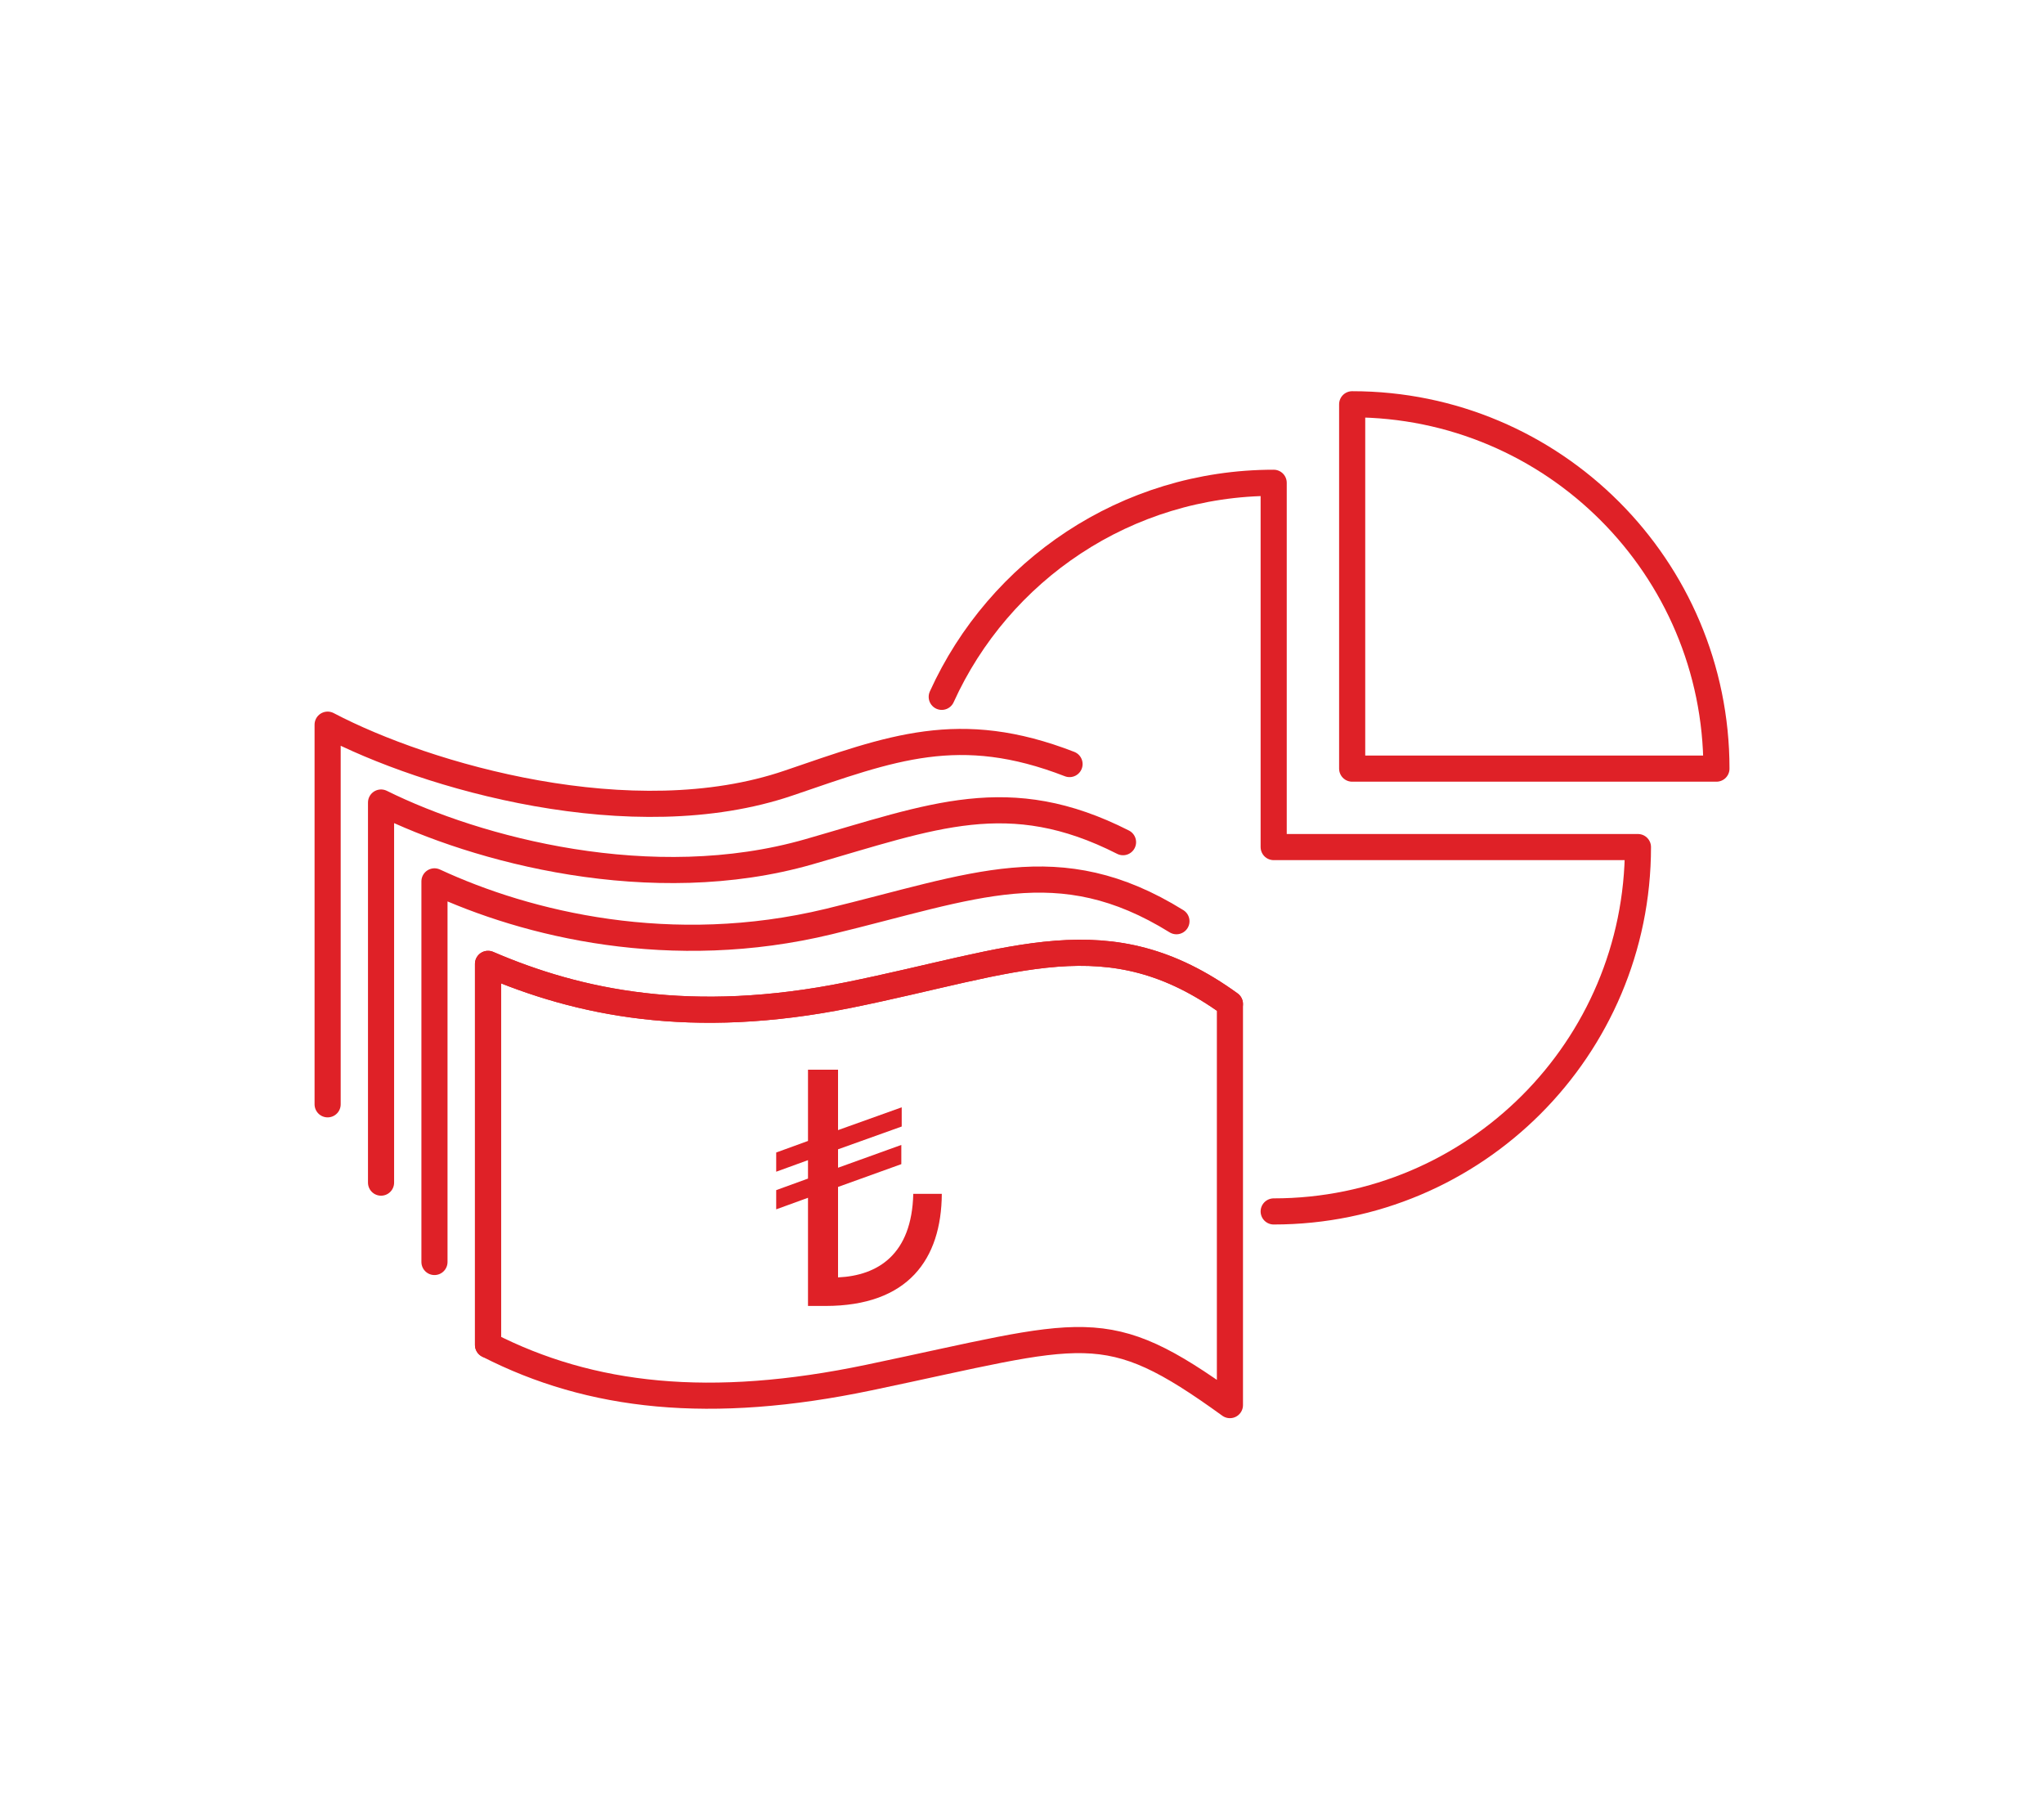
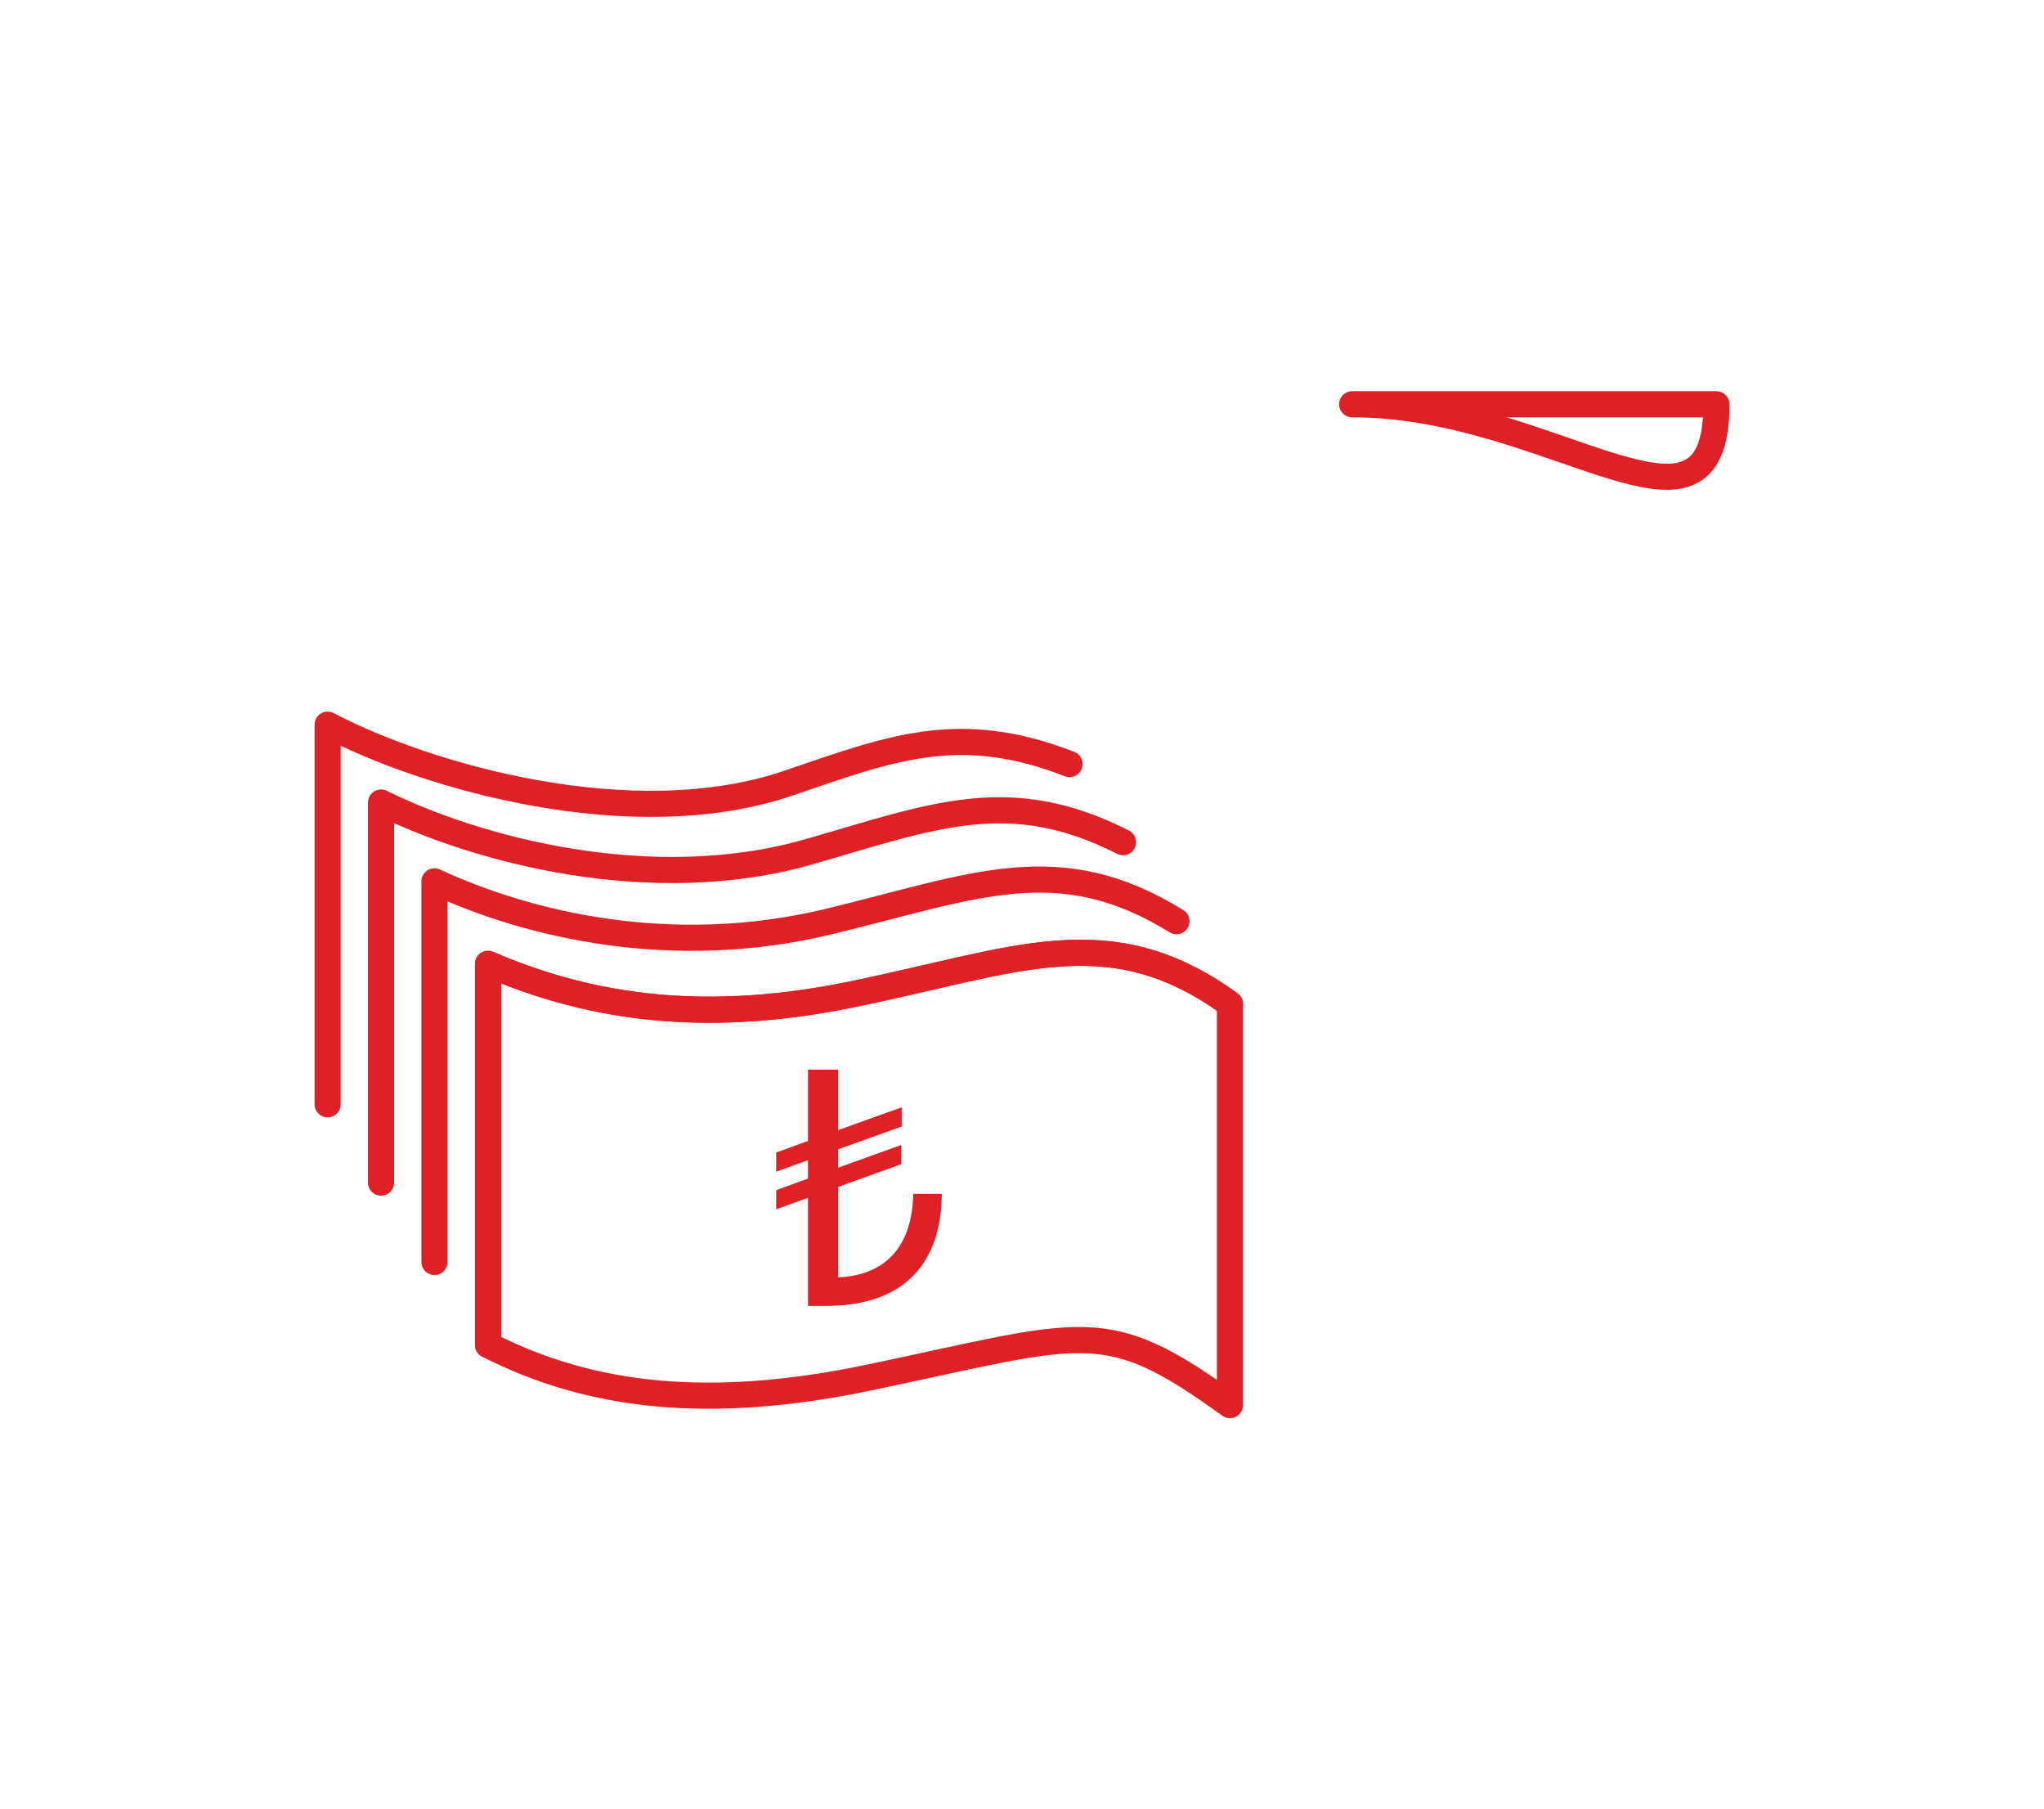
<svg xmlns="http://www.w3.org/2000/svg" version="1.1" id="Layer_1" x="0px" y="0px" viewBox="0 0 313 277" style="enable-background:new 0 0 313 277;" xml:space="preserve">
  <style type="text/css">
	.st0{fill:none;stroke:#DF2127;stroke-width:4;stroke-linecap:round;stroke-linejoin:round;stroke-miterlimit:10;}
	.st1{fill:#DF2127;}
	.st2{fill:none;stroke:#DF2127;stroke-width:3;stroke-miterlimit:10;}
	.st3{fill-rule:evenodd;clip-rule:evenodd;fill:none;stroke:#DF2127;stroke-width:3;stroke-miterlimit:10;}
	.st4{fill:none;}
	.st5{fill:none;stroke:#DF2127;stroke-width:3;stroke-linecap:round;stroke-linejoin:round;stroke-miterlimit:10;}
	.st6{fill:#DF2127;stroke:#DF2127;stroke-width:0.75;stroke-miterlimit:10;}
	.st7{fill:none;stroke:#DF2127;stroke-width:4.245;stroke-linecap:round;stroke-linejoin:round;stroke-miterlimit:10;}
	.st8{fill:none;stroke:#DF2127;stroke-width:3;stroke-linejoin:round;stroke-miterlimit:10;}
	.st9{fill:none;stroke:#DD242E;stroke-width:3;stroke-miterlimit:10;}
	.st10{fill:none;stroke:#DD242E;stroke-width:3;stroke-linejoin:round;stroke-miterlimit:10;}
	.st11{fill:#DF2127;stroke:#DF2127;stroke-miterlimit:10;}
	.st12{fill:none;stroke:#DF2127;stroke-width:2;stroke-miterlimit:10;}
	.st13{fill:none;stroke:#DD242E;stroke-width:3;stroke-linecap:round;stroke-linejoin:round;stroke-miterlimit:10;}
	.st14{fill:#DD242E;}
	.st15{fill:none;stroke:#DD242E;stroke-width:2.5;stroke-linecap:round;stroke-linejoin:round;stroke-miterlimit:10;}
	.st16{fill:none;stroke:#DD242E;stroke-width:2.5;stroke-linecap:round;stroke-linejoin:round;}
	.st17{fill:#FFFFFF;stroke:#DF2127;stroke-width:3;stroke-miterlimit:10;}
	.st18{fill:#DD242E;stroke:#DF2127;stroke-miterlimit:10;}
	.st19{clip-path:url(#SVGID_2_);}
	.st20{clip-path:url(#SVGID_4_);fill:none;stroke:#DD242E;stroke-width:3;stroke-miterlimit:10;}
	
		.st21{clip-path:url(#SVGID_6_);fill:none;stroke:#DF2127;stroke-width:3;stroke-linecap:round;stroke-linejoin:round;stroke-miterlimit:10;}
	.st22{clip-path:url(#SVGID_8_);fill:#DF2127;stroke:#DF2127;stroke-width:0.75;stroke-miterlimit:10;}
	.st23{clip-path:url(#SVGID_10_);}
	.st24{fill:#FFFFFF;}
	.st25{fill:#DF2127;stroke:#DF2127;stroke-width:0.5;stroke-miterlimit:10;}
	
		.st26{clip-path:url(#SVGID_12_);fill:none;stroke:#DF2127;stroke-width:3;stroke-linecap:round;stroke-linejoin:round;stroke-miterlimit:10;}
	
		.st27{clip-path:url(#SVGID_14_);fill:none;stroke:#DF2127;stroke-width:3;stroke-linecap:round;stroke-linejoin:round;stroke-miterlimit:10;}
</style>
  <g>
    <g>
      <path class="st0" d="M130,152.32c-24.12,4.88-41.45,1.19-55.27-4.76v58.34c15.74,8.06,34.09,10.07,58.34,4.99    c33.34-6.98,36.01-9.7,55.27,4.22V153.7C169.7,140.2,155.56,147.15,130,152.32z" />
    </g>
    <path class="st1" d="M144.22,182.76c-0.06,10.02-5.15,17.17-17.83,17.17c-0.78,0-2.66,0-2.66,0v-16.56l-4.87,1.77v-2.94l4.87-1.77   v-2.82l-4.87,1.77v-2.94l4.87-1.77v-10.91h4.6v9.25l9.75-3.49v2.94l-9.75,3.49v2.82l9.69-3.49v2.94l-9.69,3.49v13.85   c6.09-0.28,11.3-3.49,11.52-12.79H144.22z" />
    <g>
      <path class="st0" d="M163.78,116.97c-16.89-6.56-27.25-2.47-42.99,2.9c-23.91,8.17-55.53-1-70.62-8.93v58.12" />
      <path class="st0" d="M171.97,128.93c-17.47-8.87-29.13-3.97-48.11,1.47c-24.03,6.9-50.84-0.27-65.51-7.54v58.19" />
      <path class="st0" d="M180.15,141.03c-18.06-11.19-30.97-5.33-53.23,0.05c-24.09,5.82-46.14,0.46-60.39-6.15v58.27" />
      <path class="st0" d="M188.34,153.7c-18.65-13.5-32.78-6.55-58.34-1.38c-24.12,4.88-41.45,1.19-55.27-4.76v58.34" />
    </g>
-     <path class="st0" d="M195.04,185.46c30.8,0,55.78-24.97,55.78-55.78h-55.78V73.91c-22.6,0-42.06,13.44-50.83,32.77" />
-     <path class="st0" d="M207.06,61.89v55.78h55.78C262.84,86.86,237.86,61.89,207.06,61.89z" />
+     <path class="st0" d="M207.06,61.89h55.78C262.84,86.86,237.86,61.89,207.06,61.89z" />
  </g>
</svg>